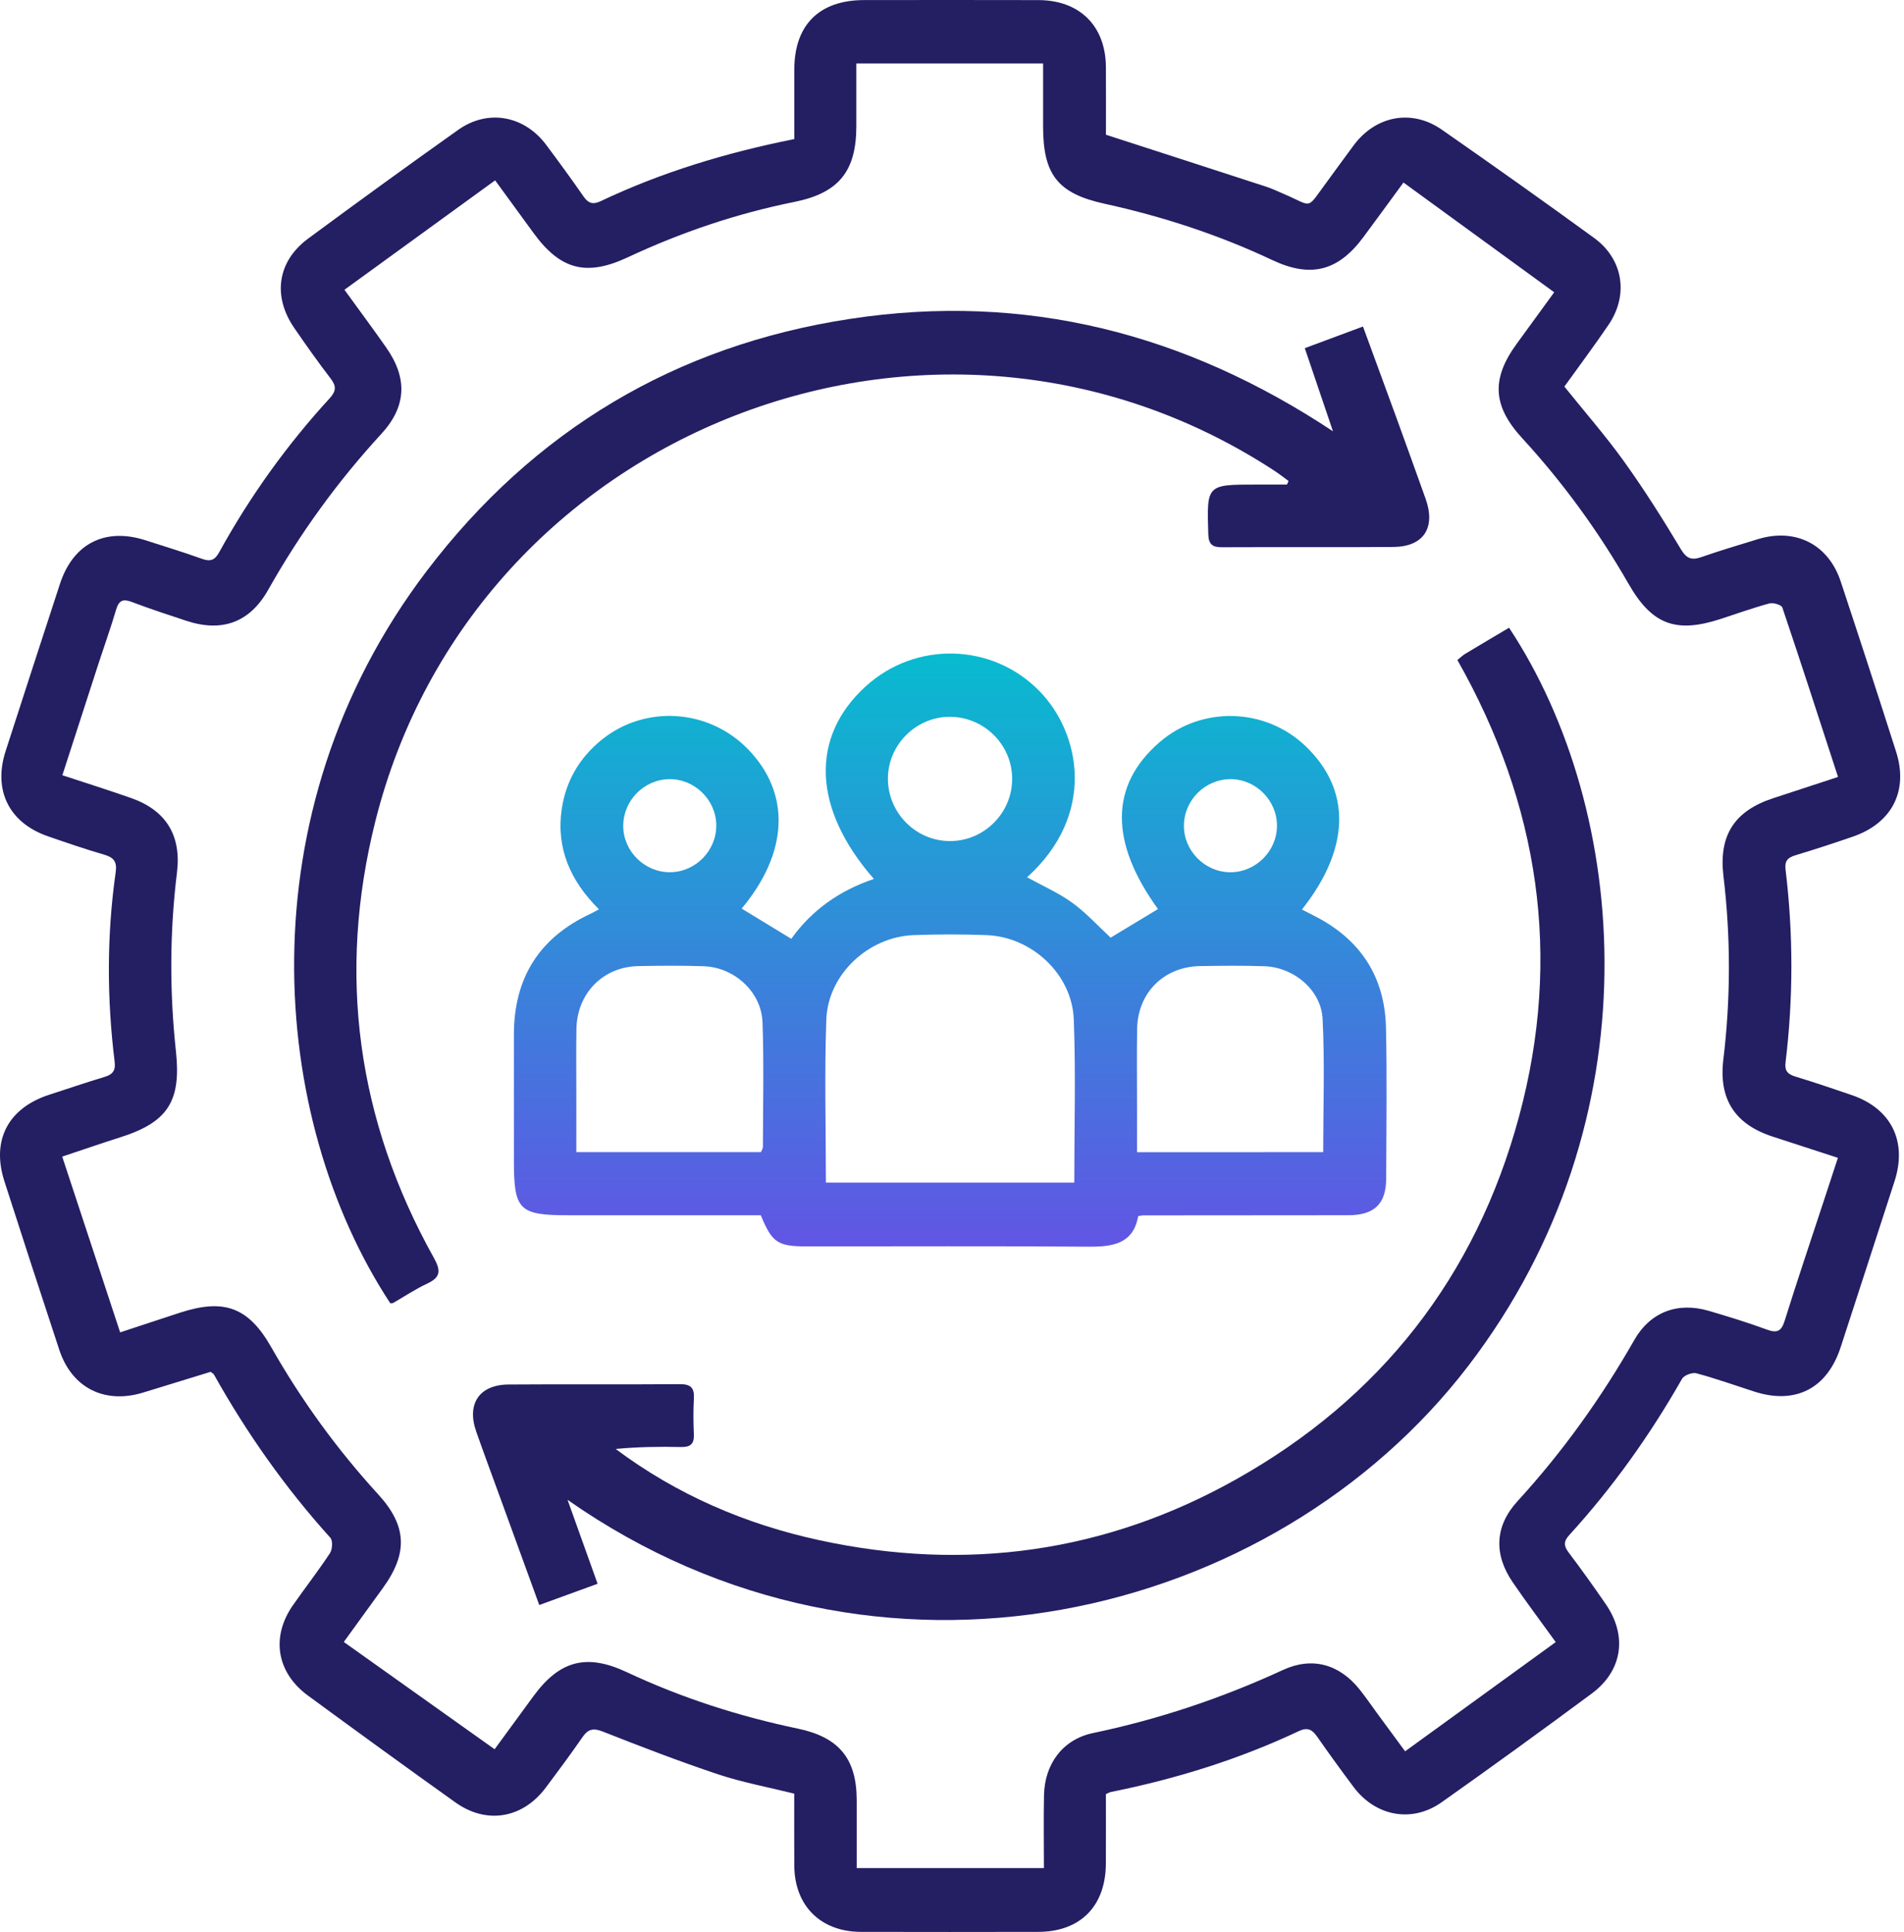
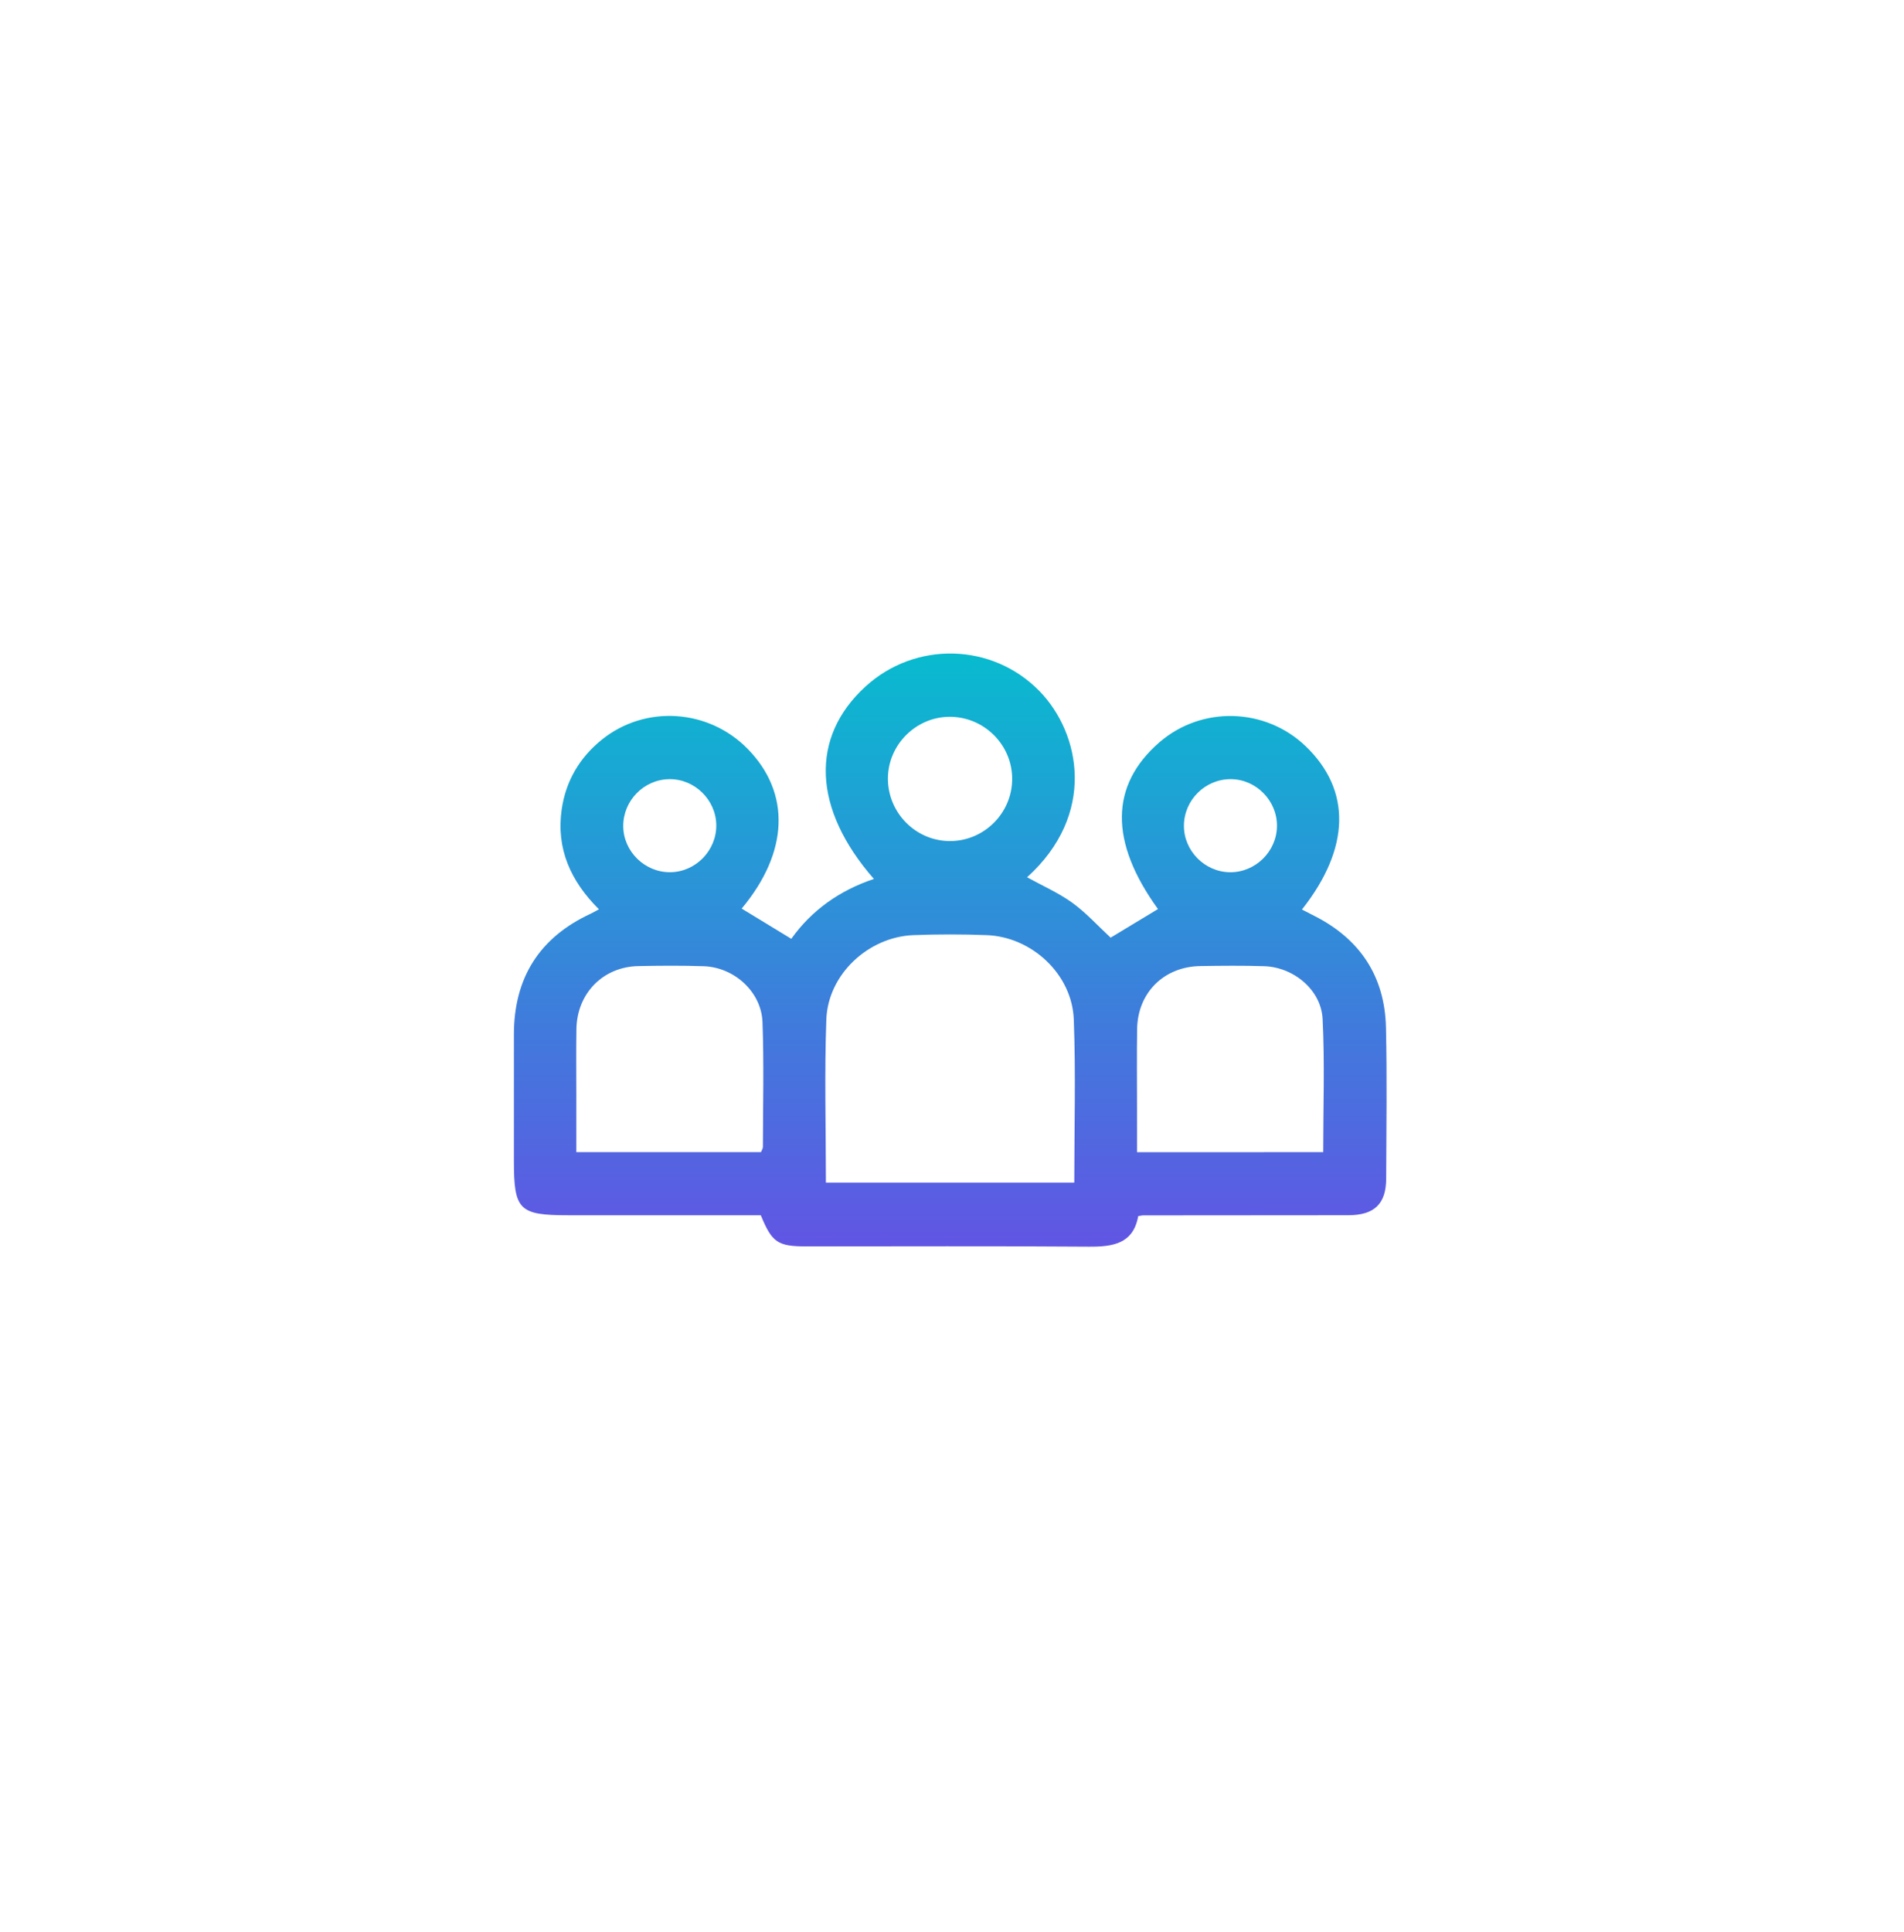
<svg xmlns="http://www.w3.org/2000/svg" width="278" height="282" viewBox="0 0 278 282" fill="none">
-   <path d="M161.47 261.878C161.47 265.211 161.479 268.609 161.466 272.006C161.443 278.219 157.755 281.966 151.61 281.985C142.969 282.003 134.328 282.007 125.686 281.985C119.815 281.966 116.013 278.164 115.972 272.325C115.949 268.85 115.967 265.371 115.967 261.809C112.165 260.863 108.44 260.181 104.879 258.999C99.212 257.111 93.627 254.96 88.069 252.768C86.668 252.213 85.895 252.331 85.049 253.559C83.33 256.056 81.516 258.485 79.701 260.913C76.335 265.425 71.059 266.344 66.498 263.092C59.28 257.944 52.108 252.732 44.958 247.488C40.378 244.127 39.541 238.937 42.771 234.307C44.549 231.76 46.464 229.304 48.174 226.712C48.538 226.162 48.61 224.875 48.233 224.456C41.652 217.166 36.035 209.198 31.237 200.634C31.169 200.511 31.009 200.443 30.755 200.238C27.53 201.229 24.215 202.257 20.895 203.267C15.264 204.986 10.484 202.576 8.656 197.027C5.95 188.827 3.275 180.622 0.637 172.404C-1.282 166.428 1.197 161.725 7.209 159.787C9.875 158.928 12.526 158.014 15.21 157.209C16.406 156.849 16.906 156.345 16.738 154.967C15.601 145.748 15.582 136.52 16.892 127.314C17.11 125.777 16.61 125.154 15.196 124.745C12.435 123.944 9.711 123.007 6.991 122.066C1.311 120.097 -1.032 115.344 0.824 109.622C3.462 101.481 6.095 93.34 8.76 85.209C10.689 79.319 15.369 76.967 21.263 78.868C24.001 79.755 26.762 80.583 29.463 81.561C30.7 82.007 31.346 81.797 32.001 80.615C36.481 72.483 41.856 64.979 48.133 58.138C49.102 57.083 49.12 56.351 48.269 55.241C46.427 52.84 44.672 50.361 42.957 47.864C39.769 43.221 40.501 38.145 44.981 34.834C52.231 29.477 59.535 24.183 66.889 18.962C71.228 15.882 76.535 16.851 79.751 21.149C81.611 23.637 83.444 26.147 85.218 28.699C85.909 29.69 86.582 29.89 87.683 29.372C96.624 25.133 106.025 22.291 115.976 20.299C115.976 16.883 115.967 13.495 115.976 10.102C115.994 3.63 119.633 0.019 126.159 0.01C134.65 0.001 143.137 -0.008 151.628 0.014C157.645 0.028 161.434 3.798 161.47 9.774C161.493 13.245 161.475 16.719 161.475 19.666C169.525 22.273 177.211 24.751 184.893 27.257C185.752 27.539 186.576 27.939 187.412 28.294C191.829 30.168 190.614 30.745 193.766 26.507C195.076 24.742 196.345 22.95 197.664 21.19C200.893 16.878 206.137 15.878 210.521 18.93C217.984 24.123 225.402 29.386 232.757 34.734C237.014 37.831 237.823 43.066 234.853 47.423C232.77 50.484 230.551 53.449 228.413 56.428C231.406 60.158 234.453 63.633 237.136 67.376C240.088 71.492 242.808 75.794 245.409 80.142C246.269 81.575 247.006 81.806 248.447 81.306C251.163 80.36 253.923 79.537 256.675 78.696C262.151 77.026 266.958 79.446 268.759 84.876C271.497 93.14 274.194 101.422 276.845 109.718C278.674 115.435 276.25 120.147 270.542 122.116C267.749 123.08 264.943 123.999 262.114 124.849C260.968 125.195 260.559 125.713 260.709 126.955C261.841 136.324 261.841 145.707 260.704 155.076C260.55 156.349 261.05 156.808 262.169 157.15C264.92 157.986 267.645 158.91 270.369 159.842C276.15 161.82 278.51 166.605 276.613 172.44C273.994 180.508 271.388 188.577 268.754 196.64C266.781 202.689 262.146 205.059 256.138 203.121C253.327 202.216 250.544 201.22 247.692 200.452C247.087 200.288 245.887 200.738 245.591 201.261C240.925 209.461 235.485 217.097 229.123 224.07C228.29 224.979 228.3 225.634 229.027 226.598C230.901 229.077 232.711 231.606 234.467 234.166C237.637 238.792 236.9 243.872 232.406 247.201C225.161 252.568 217.857 257.862 210.494 263.065C206.155 266.13 200.843 265.125 197.632 260.836C195.817 258.408 194.03 255.956 192.302 253.473C191.588 252.45 190.905 252.086 189.668 252.668C180.922 256.793 171.758 259.64 162.289 261.55C162.071 261.568 161.88 261.696 161.47 261.878ZM227.149 239.688C224.934 236.618 222.842 233.839 220.882 230.974C218.075 226.88 218.239 222.76 221.577 219.112C228.163 211.922 233.784 204.063 238.614 195.603C240.961 191.492 244.964 190 249.516 191.342C252.35 192.174 255.179 193.043 257.948 194.062C259.435 194.612 260.086 194.357 260.573 192.797C262.355 187.089 264.27 181.423 266.139 175.737C266.862 173.541 267.581 171.34 268.35 169.002C265.002 167.915 261.914 166.91 258.826 165.905C253.273 164.099 250.931 160.401 251.622 154.662C252.7 145.743 252.709 136.815 251.64 127.896C250.931 121.97 253.191 118.377 258.917 116.504C261.996 115.494 265.075 114.484 268.368 113.406C265.639 105.033 262.992 96.838 260.236 88.674C260.104 88.287 258.912 87.928 258.353 88.078C255.943 88.729 253.591 89.579 251.213 90.352C244.677 92.476 241.202 91.185 237.769 85.199C233.375 77.54 228.218 70.45 222.246 63.951C217.925 59.244 217.707 55.287 221.491 50.125C223.269 47.701 225.029 45.263 226.926 42.661C219.513 37.267 212.304 32.019 204.918 26.643C202.89 29.404 200.984 32.028 199.051 34.63C195.376 39.578 191.378 40.606 185.762 37.959C177.912 34.261 169.725 31.591 161.261 29.736C154.489 28.253 152.306 25.524 152.301 18.52C152.297 15.441 152.301 12.367 152.301 9.265C143.051 9.265 134.15 9.265 125.031 9.265C125.031 12.435 125.036 15.45 125.031 18.466C125.018 25.033 122.434 28.18 115.972 29.477C107.539 31.173 99.453 33.916 91.671 37.554C85.641 40.374 81.838 39.41 77.904 34.016C76.09 31.523 74.27 29.035 72.292 26.325C64.838 31.737 57.597 36.995 50.293 42.297C52.499 45.34 54.486 48.014 56.397 50.739C59.535 55.219 59.348 59.344 55.678 63.332C49.288 70.282 43.794 77.868 39.16 86.091C36.472 90.862 32.424 92.335 27.212 90.616C24.551 89.738 21.886 88.87 19.271 87.874C17.97 87.378 17.361 87.614 16.956 88.979C16.187 91.594 15.264 94.159 14.418 96.751C12.667 102.136 10.93 107.526 9.106 113.156C12.54 114.289 15.842 115.33 19.107 116.472C24.265 118.273 26.502 121.966 25.838 127.373C24.77 136.065 24.751 144.765 25.688 153.461C26.47 160.72 24.51 163.799 17.597 165.996C14.805 166.882 12.035 167.842 9.083 168.824C11.939 177.488 14.718 185.911 17.543 194.48C20.726 193.434 23.519 192.502 26.32 191.592C32.738 189.509 36.294 190.819 39.605 196.645C44.008 204.386 49.202 211.544 55.21 218.112C59.412 222.701 59.603 226.689 55.915 231.779C54.059 234.339 52.208 236.9 50.198 239.669C57.629 244.954 64.87 250.103 72.219 255.328C74.248 252.55 76.072 250.048 77.909 247.551C81.734 242.353 85.668 241.33 91.53 244.081C99.526 247.833 107.872 250.512 116.499 252.318C122.471 253.568 125.063 256.666 125.086 262.728C125.095 266.035 125.086 269.346 125.086 272.675C134.346 272.675 143.305 272.675 152.42 272.675C152.42 269.004 152.361 265.521 152.433 262.041C152.529 257.439 155.203 253.882 159.574 252.968C169.184 250.958 178.407 247.87 187.321 243.758C191.597 241.784 195.553 242.917 198.487 246.569C199.433 247.751 200.288 249.007 201.184 250.23C202.467 251.977 203.749 253.718 205.159 255.629C212.572 250.266 219.726 245.073 227.149 239.688Z" fill="#241E63" />
  <path d="M149.959 128.051C152.261 129.319 154.571 130.329 156.563 131.771C158.564 133.217 160.252 135.096 162.162 136.865C164.368 135.532 166.723 134.113 169.075 132.69C161.975 122.893 162.048 114.625 169.284 108.353C175.433 103.023 184.72 103.264 190.624 108.908C197.327 115.316 197.177 123.807 190.096 132.758C190.71 133.072 191.297 133.376 191.883 133.677C198.569 137.056 202.189 142.495 202.362 149.972C202.53 157.322 202.417 164.676 202.394 172.03C202.38 175.719 200.675 177.37 196.891 177.379C186.885 177.397 176.879 177.392 166.874 177.402C166.723 177.402 166.578 177.447 166.187 177.511C165.468 181.558 162.485 182 158.914 181.972C145.198 181.868 131.476 181.931 117.755 181.931C113.557 181.931 112.715 181.367 111.083 177.383C101.75 177.383 92.354 177.383 82.962 177.383C75.794 177.383 75.035 176.624 75.035 169.447C75.035 163.307 75.039 157.167 75.035 151.027C75.03 142.764 78.728 136.856 86.246 133.367C86.578 133.213 86.896 133.026 87.451 132.726C83.326 128.637 81.184 123.875 82.011 118.145C82.612 114.006 84.608 110.591 87.888 107.953C94.218 102.863 103.46 103.459 109.191 109.335C115.476 115.775 115.158 124.408 108.29 132.621C110.641 134.054 112.984 135.482 115.535 137.033C118.523 132.849 122.603 129.965 127.597 128.296C118.651 118.072 118.25 107.643 126.346 100.23C133.673 93.517 144.929 93.831 151.797 100.903C157.777 107.052 160.102 118.909 149.959 128.051ZM120.588 172.622C132.809 172.622 144.797 172.622 156.854 172.622C156.854 164.549 157.082 156.667 156.781 148.799C156.531 142.2 150.66 136.751 144.061 136.496C140.504 136.36 136.934 136.36 133.377 136.496C126.782 136.751 120.897 142.222 120.652 148.794C120.365 156.662 120.588 164.549 120.588 172.622ZM111.105 168.169C111.196 167.932 111.392 167.664 111.392 167.396C111.401 161.333 111.551 155.262 111.333 149.208C111.174 144.787 107.217 141.185 102.741 141.035C99.562 140.926 96.374 140.953 93.191 141.017C88.042 141.122 84.249 144.992 84.163 150.195C84.113 153.301 84.149 156.412 84.149 159.519C84.149 162.37 84.149 165.222 84.149 168.169C93.313 168.169 102.159 168.169 111.105 168.169ZM193.198 168.174C193.198 161.574 193.434 155.139 193.111 148.735C192.898 144.487 188.882 141.172 184.584 141.031C181.477 140.931 178.366 140.963 175.26 141.013C169.939 141.09 166.1 144.906 166.028 150.218C165.973 154.084 166.014 157.949 166.014 161.815C166.014 163.907 166.014 166 166.014 168.178C175.192 168.174 184.042 168.174 193.198 168.174ZM138.698 122.766C143.701 122.77 147.804 118.659 147.785 113.656C147.767 108.662 143.633 104.596 138.612 104.628C133.718 104.66 129.661 108.726 129.643 113.62C129.63 118.641 133.705 122.761 138.698 122.766ZM97.725 113.729C94.009 113.779 90.98 116.867 90.998 120.592C91.016 124.28 94.146 127.346 97.857 127.314C101.559 127.282 104.615 124.162 104.583 120.451C104.552 116.753 101.418 113.683 97.725 113.729ZM186.448 120.569C186.476 116.862 183.397 113.742 179.704 113.729C175.983 113.715 172.904 116.753 172.863 120.478C172.822 124.171 175.897 127.291 179.608 127.318C183.31 127.341 186.421 124.276 186.448 120.569Z" fill="url(#paint0_linear_1626_100254)" />
-   <path d="M82.866 218.921C84.303 222.937 85.745 226.953 87.255 231.174C84.317 232.243 81.652 233.216 78.737 234.276C76.813 228.991 74.957 223.893 73.097 218.79C71.905 215.515 70.691 212.254 69.536 208.97C68.108 204.913 69.972 202.121 74.252 202.089C82.589 202.025 90.925 202.103 99.257 202.039C100.877 202.025 101.4 202.599 101.313 204.149C101.213 205.887 101.231 207.638 101.309 209.375C101.368 210.762 100.808 211.24 99.444 211.213C96.288 211.144 93.131 211.19 89.893 211.499C98.871 218.203 108.895 222.501 119.737 224.839C141.036 229.432 161.398 226.621 180.408 215.974C201.525 204.149 215.456 186.385 221.782 163.012C228.108 139.644 224.72 117.391 212.791 96.338C213.236 95.983 213.555 95.665 213.932 95.437C216.061 94.155 218.207 92.89 220.336 91.626C237.959 118.268 241.834 163.513 214.391 199.36C185.989 236.454 128.165 250.667 82.866 218.921Z" fill="#241E63" />
-   <path d="M56.979 190.223C39.314 163.344 35.458 118.641 62.305 83.344C77.914 62.823 98.648 50.411 124.176 46.536C149.682 42.661 173.013 48.624 194.626 62.955C193.284 58.998 191.942 55.041 190.51 50.82C193.352 49.761 196.068 48.751 199.006 47.66C200.72 52.33 202.362 56.787 203.99 61.254C205.387 65.097 206.769 68.944 208.147 72.792C209.662 77.017 207.874 79.801 203.454 79.837C195.117 79.905 186.78 79.837 178.444 79.878C177.016 79.887 176.465 79.464 176.42 77.945C176.197 70.732 176.156 70.732 183.415 70.732C184.911 70.732 186.412 70.732 187.908 70.732C187.986 70.559 188.063 70.386 188.14 70.209C187.467 69.718 186.817 69.199 186.121 68.744C136.656 36.344 69.204 62.532 54.805 119.869C49.211 142.141 52.122 163.489 63.342 183.592C64.392 185.479 64.351 186.443 62.35 187.371C60.64 188.167 59.062 189.24 57.416 190.177C57.293 190.246 57.124 190.214 56.979 190.223Z" fill="#241E63" />
  <defs>
    <linearGradient id="paint0_linear_1626_100254" x1="138.744" y1="95.391" x2="138.744" y2="181.973" gradientUnits="userSpaceOnUse">
      <stop stop-color="#08BBCF" />
      <stop offset="1" stop-color="#6155E4" />
    </linearGradient>
  </defs>
</svg>